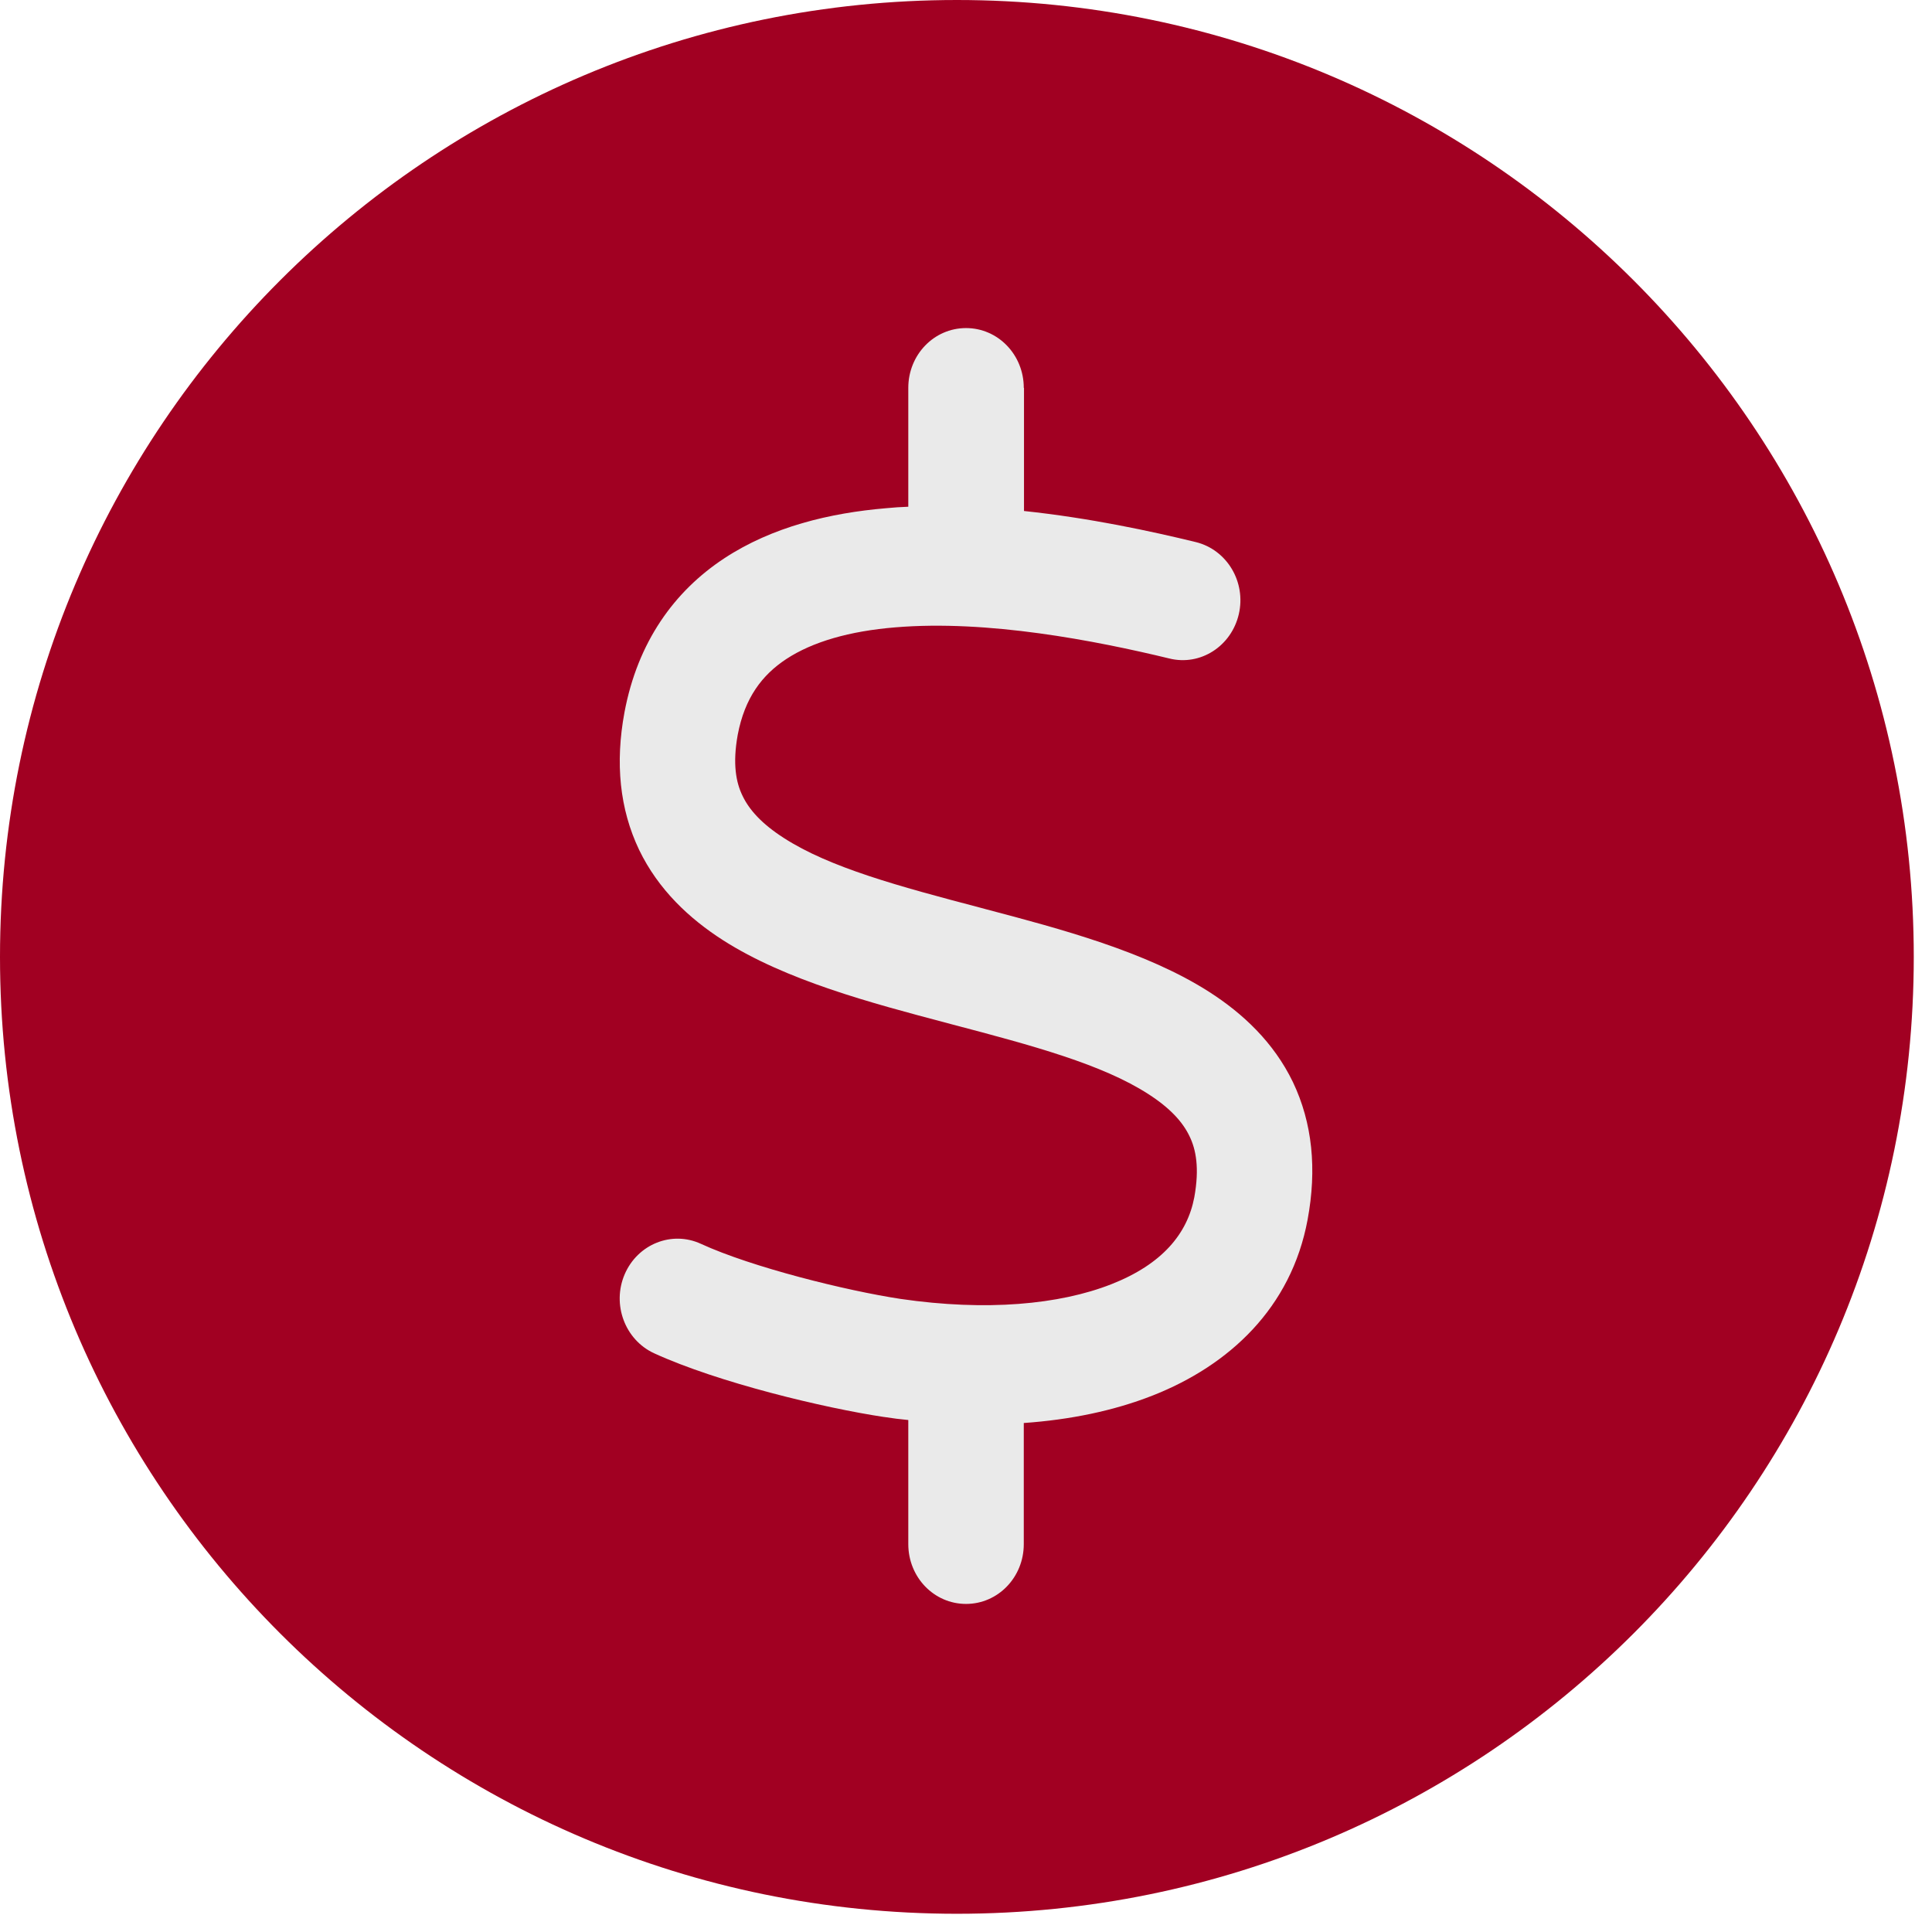
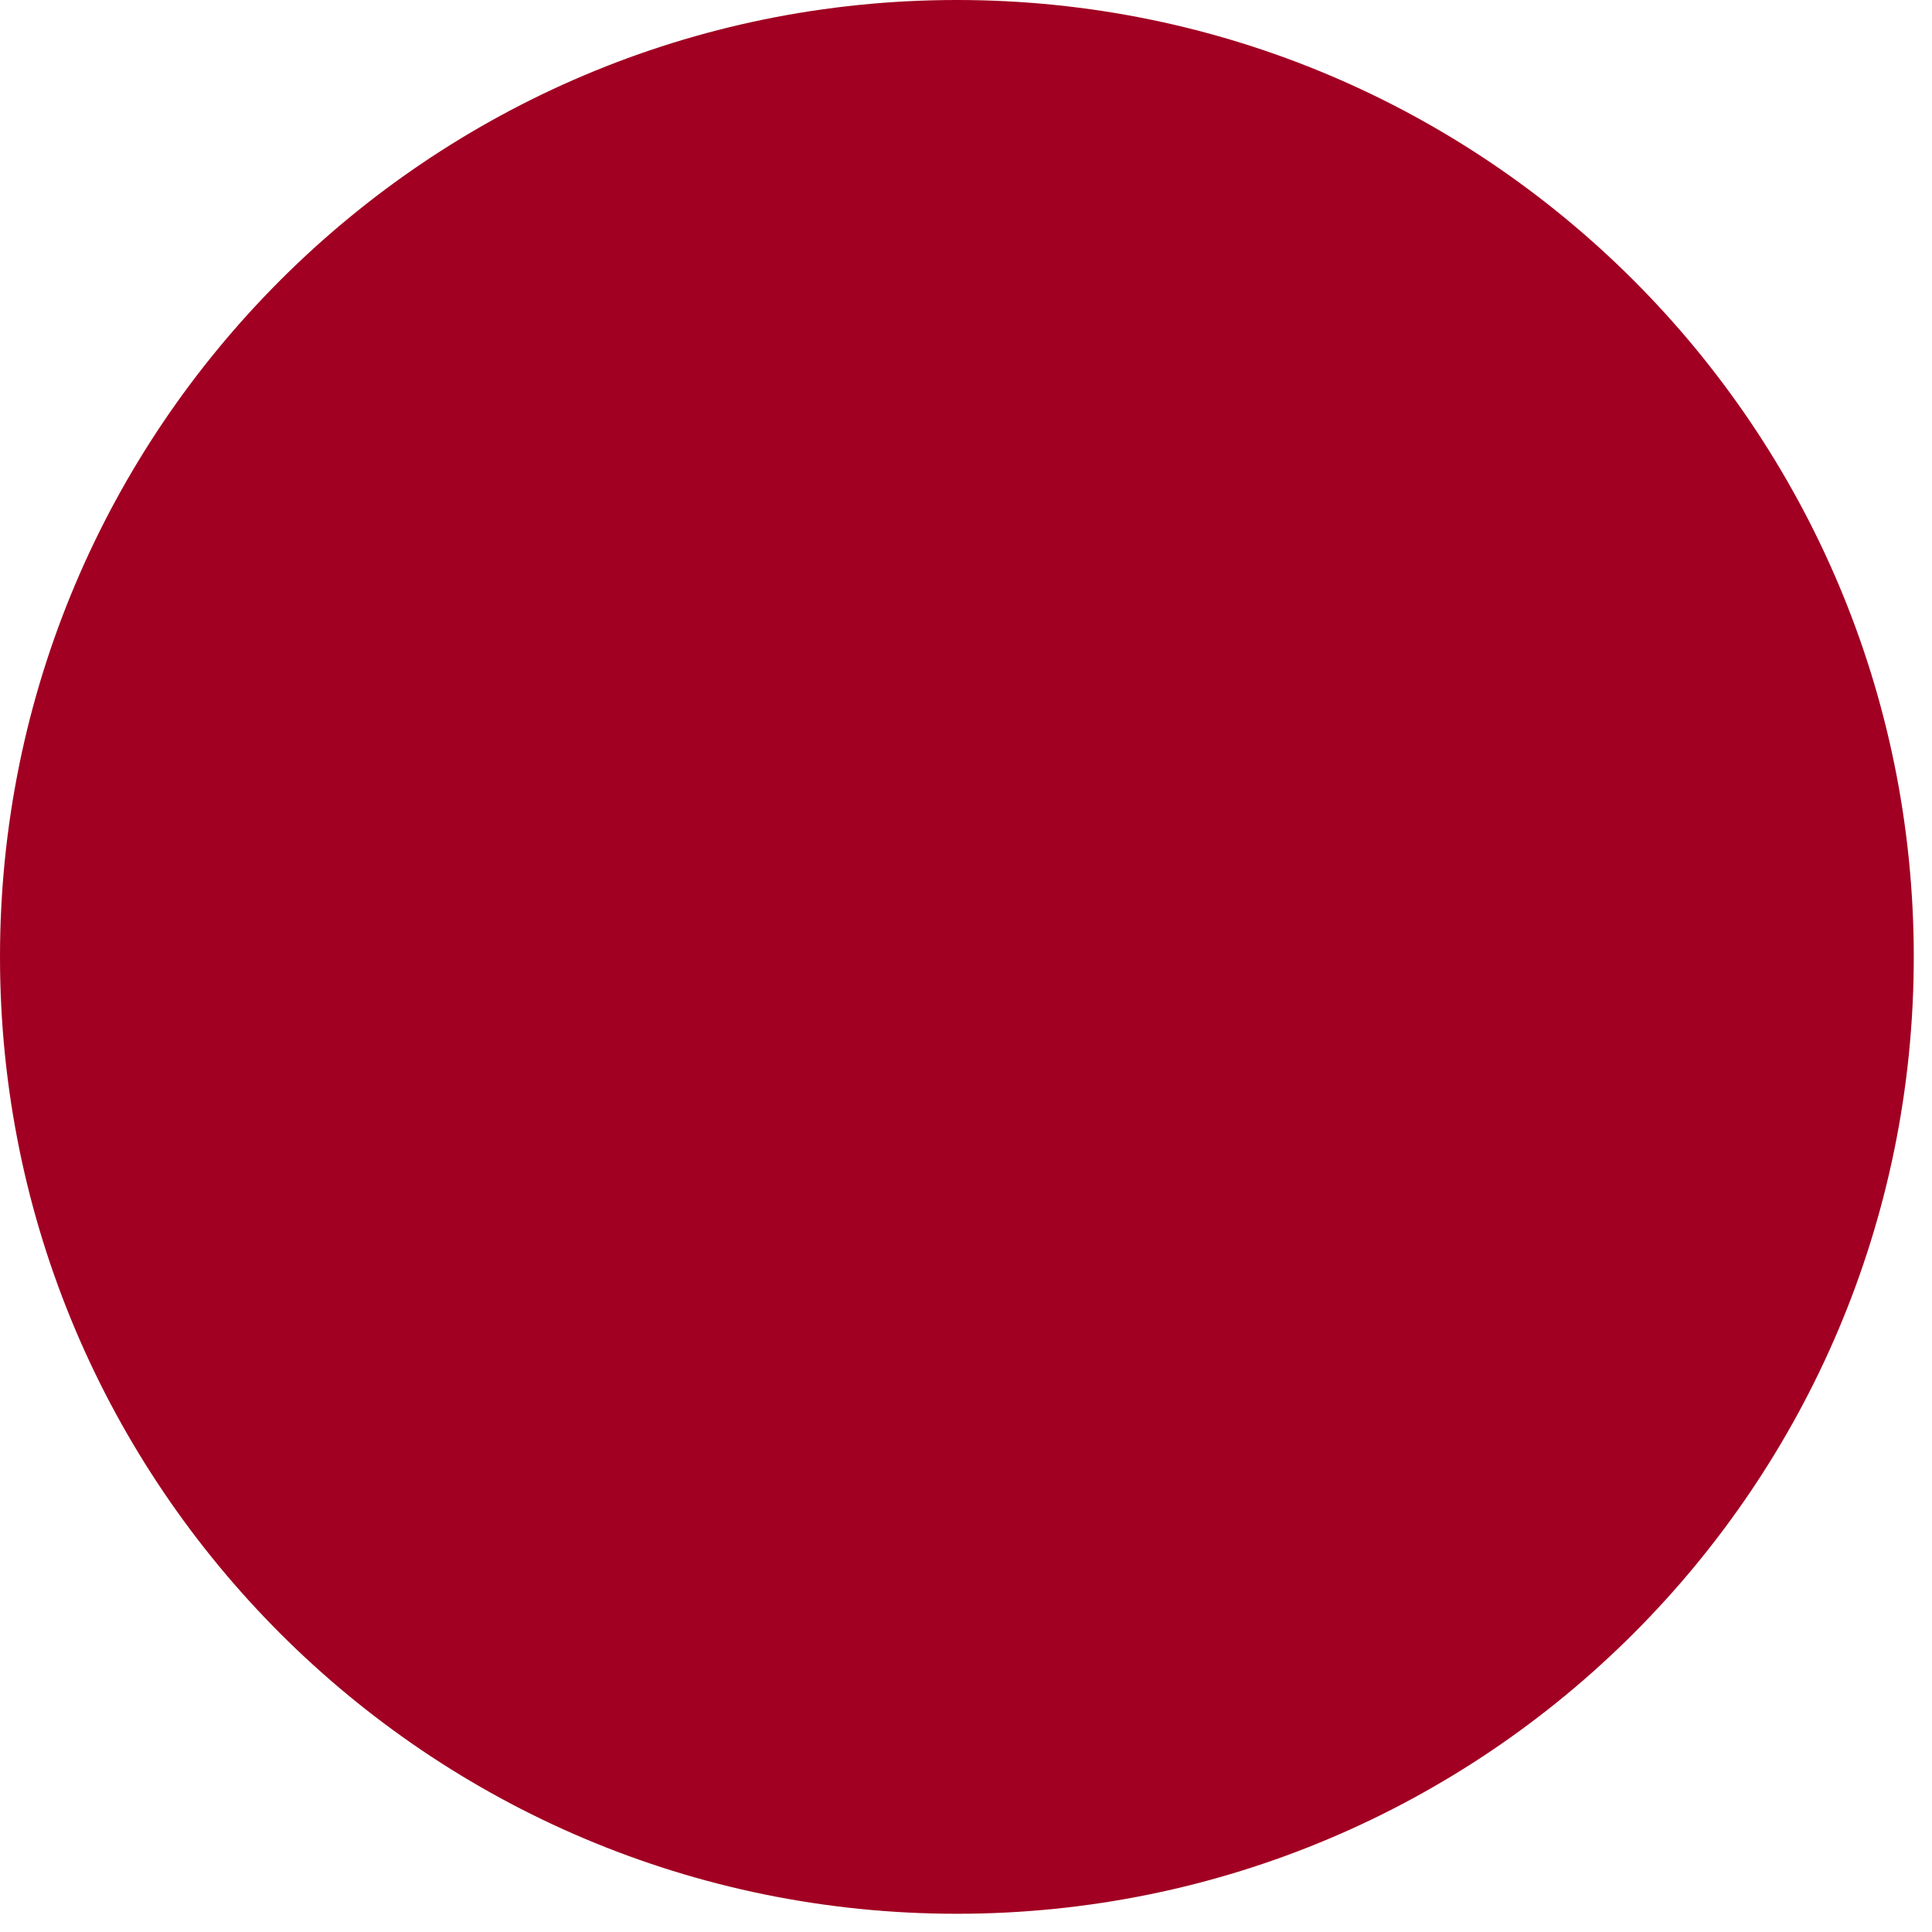
<svg xmlns="http://www.w3.org/2000/svg" width="53" height="53" viewBox="0 0 53 53" fill="none">
  <path d="M52.5 26.25C52.5 40.748 40.748 52.5 26.25 52.5C11.752 52.5 0 40.748 0 26.25C0 11.752 11.752 0 26.25 0C40.748 0 52.5 11.752 52.5 26.25Z" fill="#A10022" />
-   <path d="M28.085 10.641C28.085 9.731 27.378 9 26.501 9C25.623 9 24.917 9.731 24.917 10.641V13.901C24.712 13.908 24.508 13.922 24.303 13.942C22.773 14.072 21.189 14.448 19.869 15.316C18.496 16.219 17.493 17.613 17.131 19.541C16.873 20.929 16.998 22.193 17.533 23.314C18.061 24.408 18.912 25.201 19.829 25.789C21.558 26.896 23.914 27.519 25.96 28.059L26.111 28.1C28.349 28.688 30.242 29.2 31.503 30.014C32.097 30.396 32.446 30.779 32.631 31.169C32.809 31.531 32.908 32.044 32.763 32.844C32.572 33.849 31.879 34.683 30.486 35.23C29.061 35.79 27.055 35.975 24.706 35.633C23.215 35.407 20.628 34.765 19.229 34.122C18.43 33.753 17.493 34.129 17.137 34.956C16.781 35.783 17.144 36.754 17.942 37.123C19.704 37.93 22.614 38.627 24.257 38.873H24.264C24.482 38.907 24.699 38.935 24.917 38.955V42.359C24.917 43.269 25.623 44 26.501 44C27.378 44 28.085 43.269 28.085 42.359V39.037C29.358 38.948 30.552 38.702 31.615 38.285C33.72 37.458 35.422 35.879 35.871 33.459C36.129 32.071 36.003 30.807 35.469 29.686C34.941 28.592 34.09 27.799 33.172 27.211C31.443 26.104 29.088 25.481 27.042 24.941L26.89 24.9C24.653 24.312 22.759 23.8 21.499 22.986C20.905 22.604 20.555 22.221 20.37 21.831C20.192 21.469 20.093 20.956 20.238 20.156C20.43 19.145 20.905 18.516 21.572 18.078C22.291 17.606 23.307 17.312 24.561 17.21C27.088 16.998 30.044 17.572 32.077 18.064C32.928 18.276 33.779 17.73 33.984 16.848C34.188 15.966 33.661 15.084 32.809 14.872C31.575 14.571 29.893 14.209 28.091 14.018V10.641H28.085Z" fill="#EAEAEA" />
</svg>